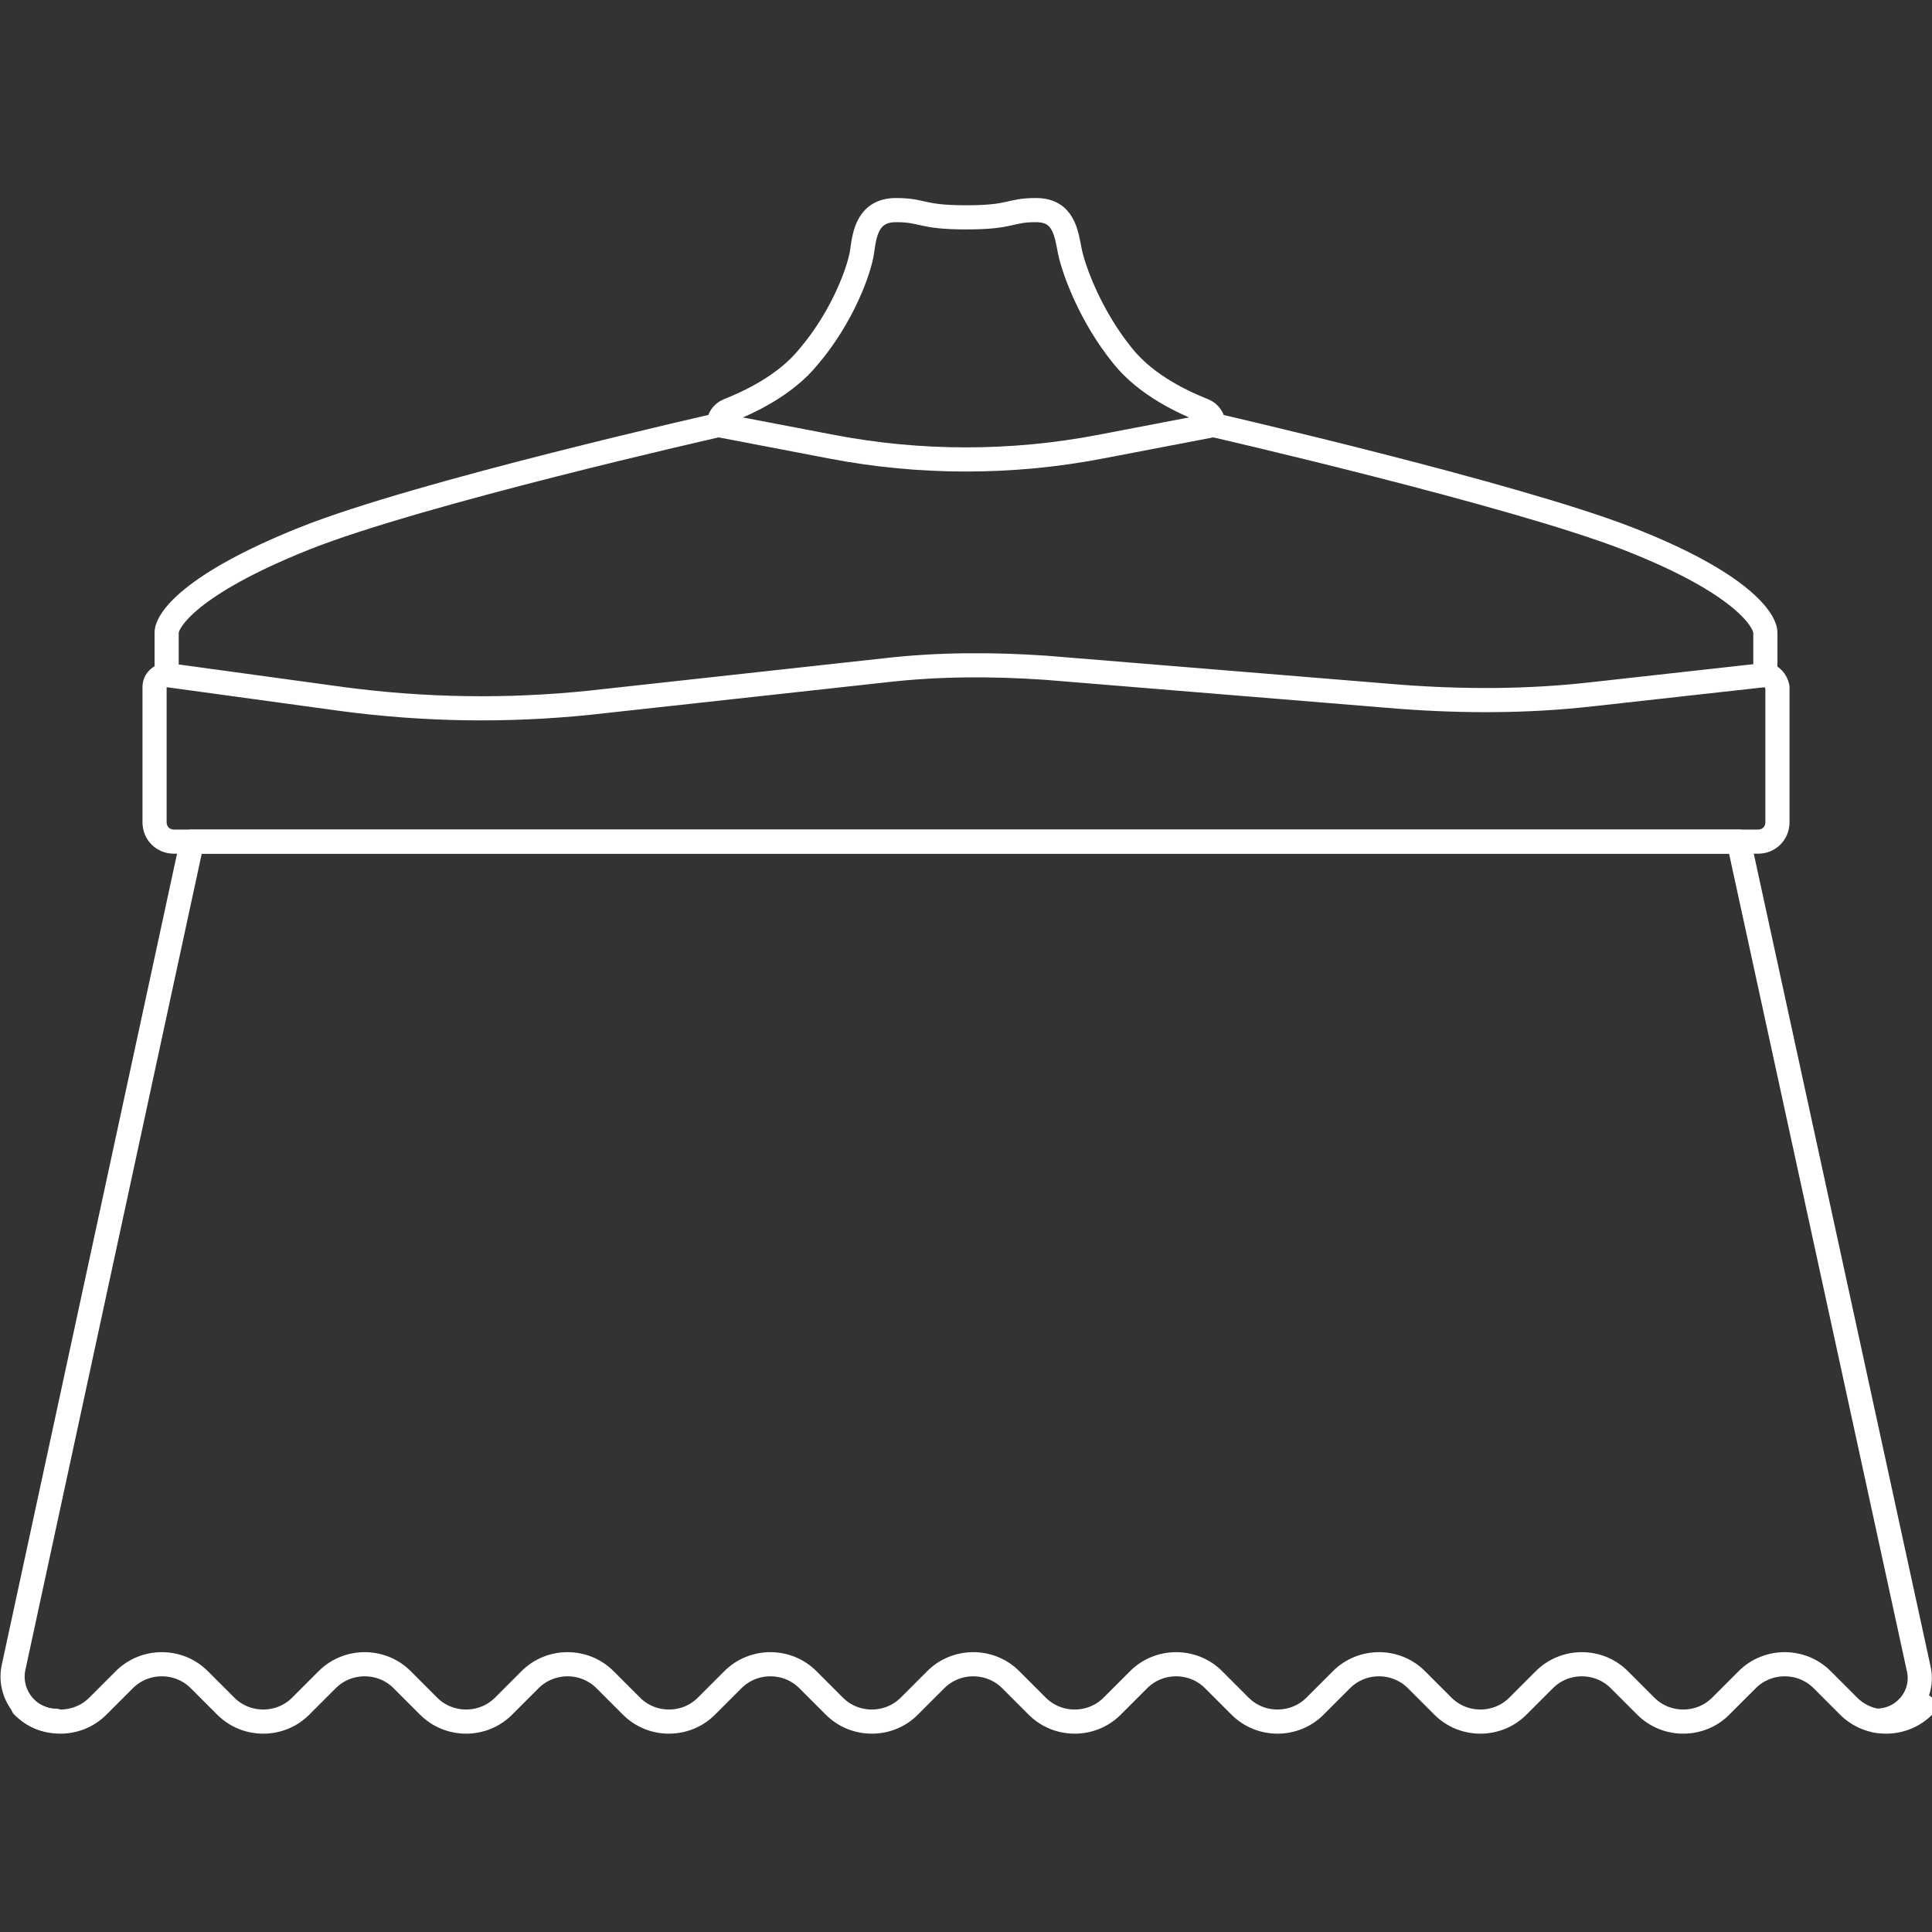
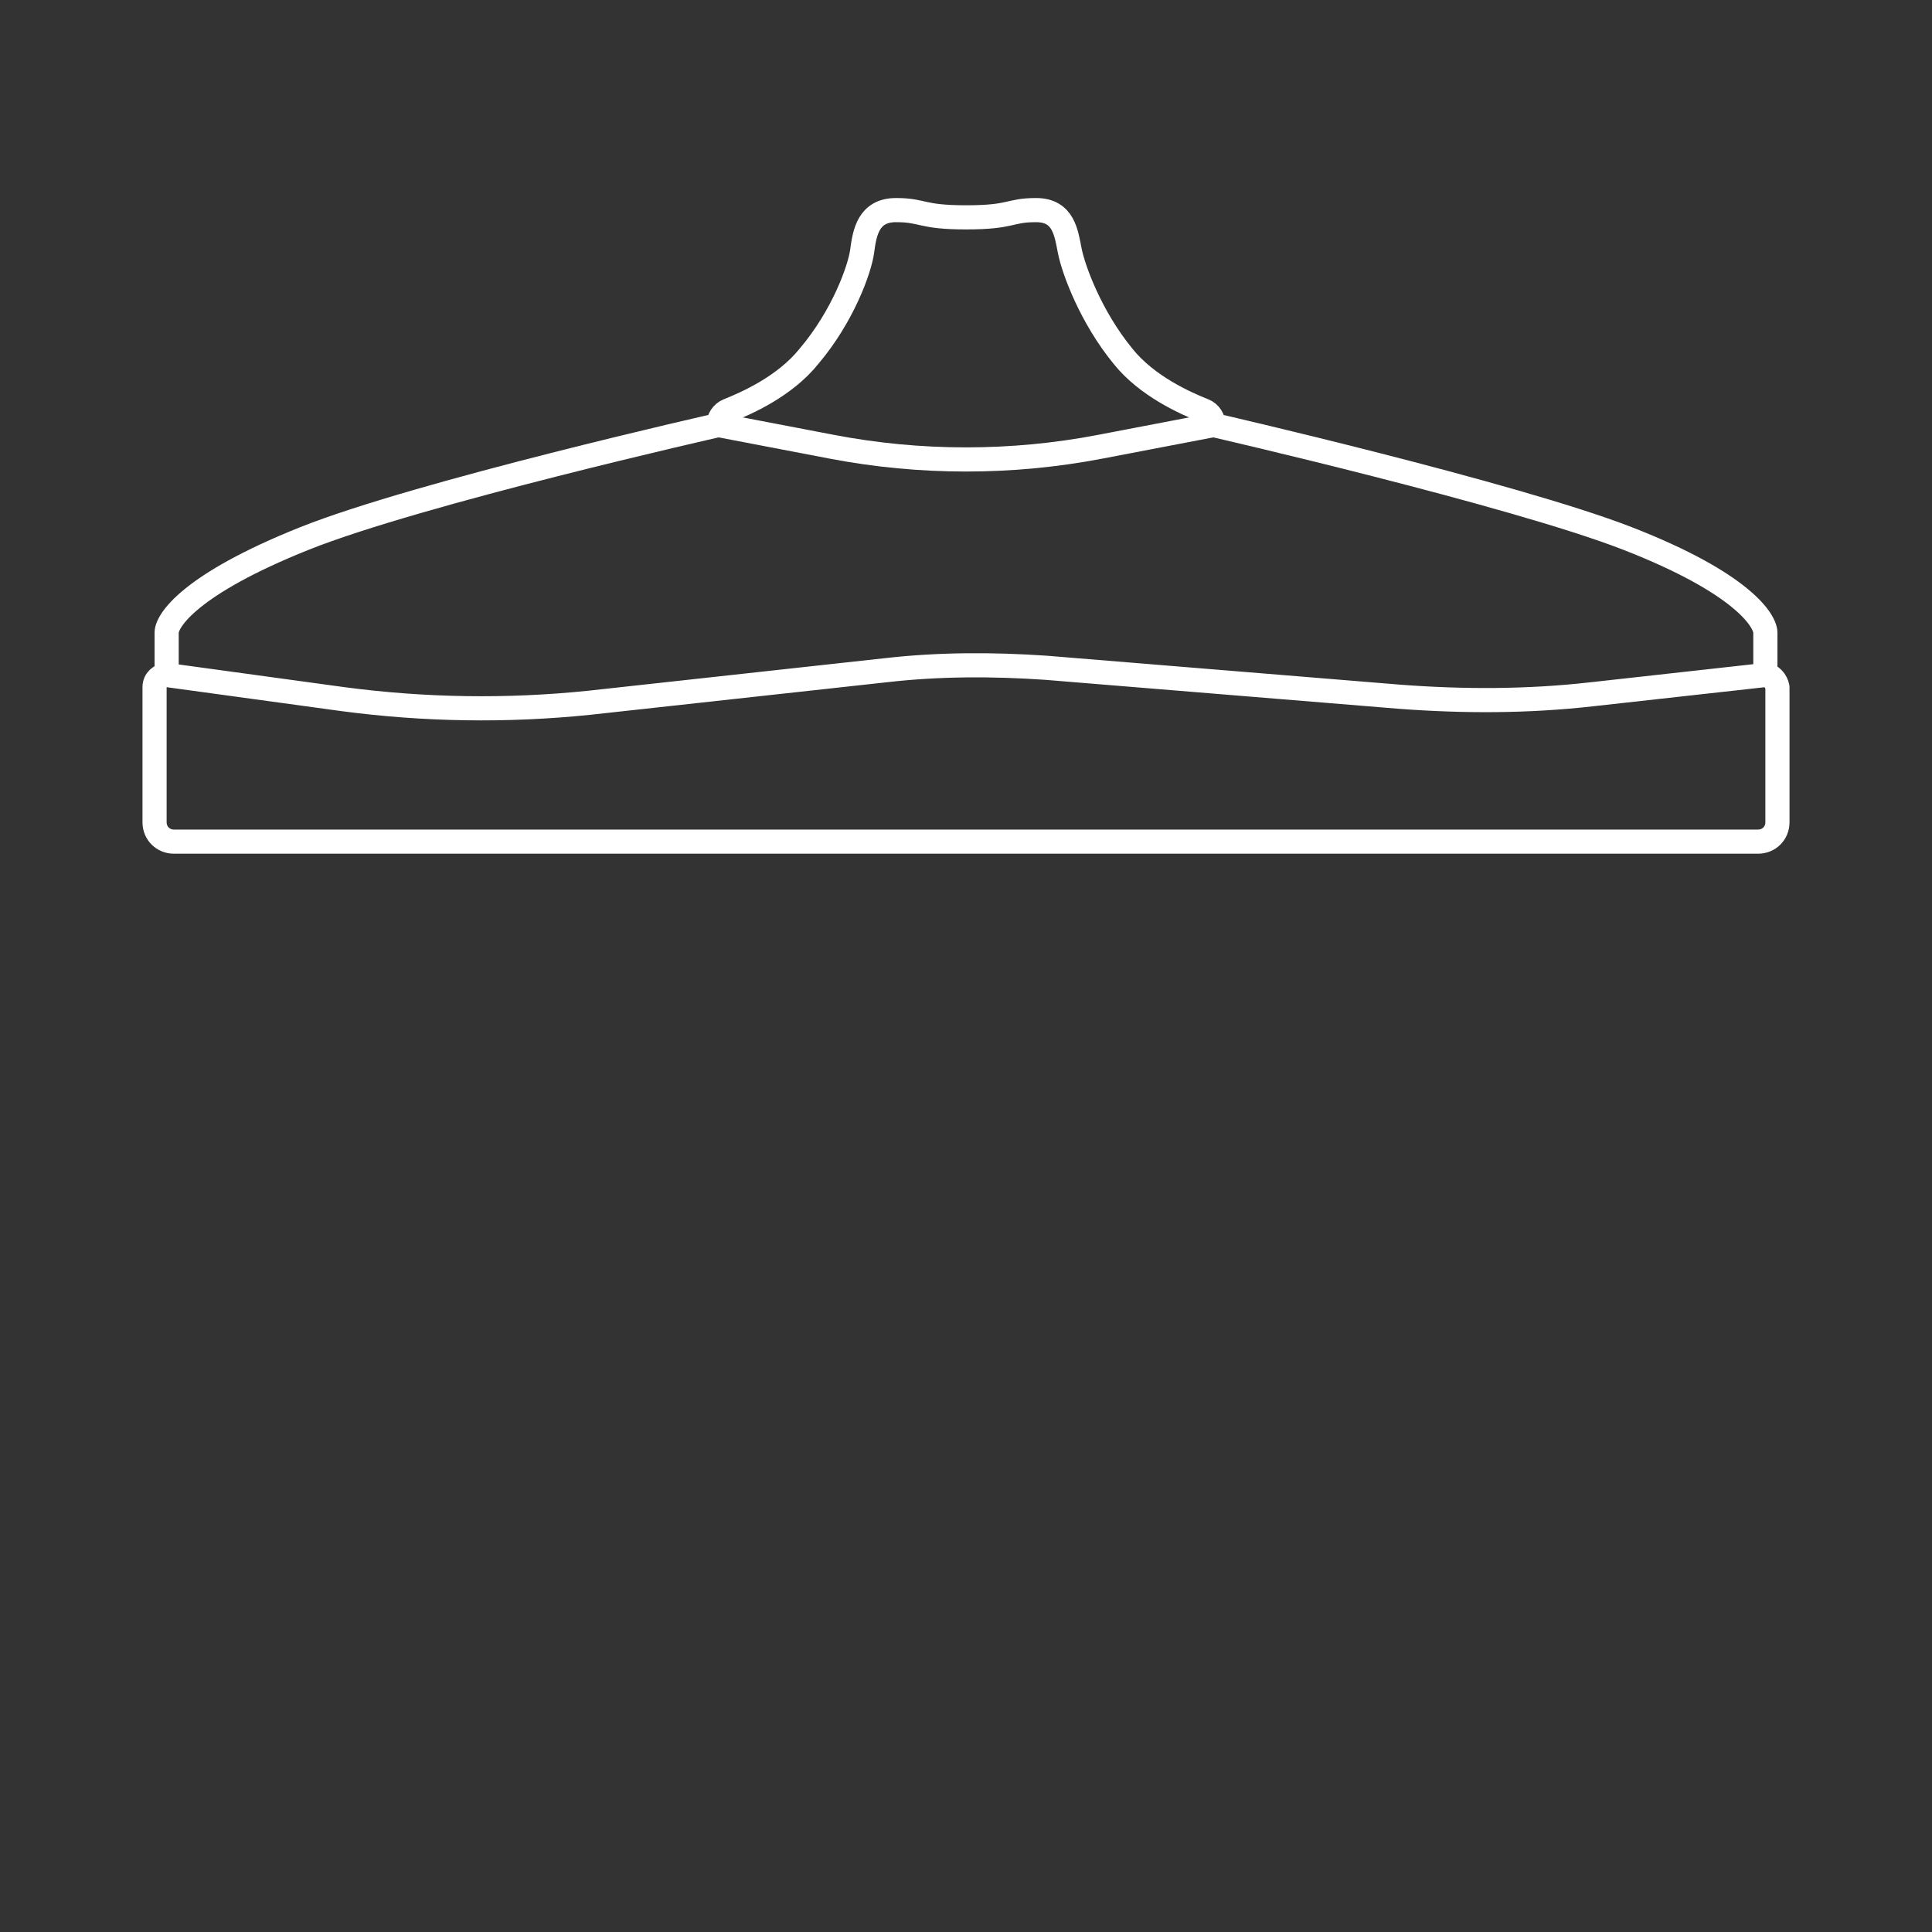
<svg xmlns="http://www.w3.org/2000/svg" version="1.1" id="Camada_1" x="0px" y="0px" viewBox="0 0 160 160" style="enable-background:new 0 0 160 160;" xml:space="preserve">
  <rect x="0" y="0" width="160" height="160" fill="#333333" stroke="none" />
  <style type="text/css">
	.st0{fill:none;}
	.st1{fill:none;stroke:#FFFFFF;stroke-width:2;stroke-linecap:round;stroke-linejoin:round;stroke-miterlimit:10;}
</style>
  <rect id="Retângulo_416" class="st0" width="160" height="160" />
  <g>
    <path class="st1" d="M13.8,55.9l14.6,2c6.8,0.9,13.6,1,20.4,0.3l24.6-2.7c4.4-0.5,8.8-0.5,13.2-0.2l29.3,2.4   c5.3,0.4,10.6,0.4,15.9-0.2l14.4-1.6" />
    <path class="st1" d="M59.5,35.2l9.4,1.8c7.3,1.4,14.9,1.4,22.2,0l9.4-1.8" />
    <path class="st1" d="M146.2,55.9c0,0,0-2.5,0-3.5c0-1-1.9-4.1-11.4-7.8s-34.3-9.4-34.3-9.4c0-0.5-0.3-1-0.8-1.2   c-1.5-0.6-4.7-2-6.7-4.5c-2.7-3.3-4.1-7.2-4.4-8.7c-0.3-1.5-0.5-3.4-2.8-3.4c-2.3,0-1.9,0.6-5.8,0.6c-3.8,0-3.5-0.6-5.8-0.6   c-2.3,0-2.6,1.9-2.8,3.4s-1.6,5.4-4.4,8.7c-2,2.5-5.2,3.9-6.7,4.5c-0.5,0.2-0.8,0.7-0.8,1.2c0,0-24.8,5.6-34.3,9.4   s-11.4,6.8-11.4,7.8c0,1,0,3.5,0,3.5c-0.5,0-1,0.4-1,1v11.2c0,0.9,0.7,1.6,1.6,1.6H80h65.6c0.9,0,1.6-0.7,1.6-1.6V56.9   C147.1,56.4,146.7,55.9,146.2,55.9z" />
-     <path class="st1" d="M155.4,142.5c2.3,0,4-2.1,3.5-4.3l-14.9-68.5H80H15.9L1.1,138.2c-0.4,2.2,1.3,4.3,3.5,4.3" />
    <path class="st1" d="M80,142.5" />
-     <path class="st1" d="M1.9,141.3c1.7,1.7,4.5,1.7,6.2,0l2.2-2.2c1.7-1.7,4.5-1.7,6.2,0l2.2,2.2c1.7,1.7,4.5,1.7,6.2,0l2.2-2.2   c1.7-1.7,4.5-1.7,6.2,0l2.2,2.2c1.7,1.7,4.5,1.7,6.2,0l2.2-2.2c1.7-1.7,4.5-1.7,6.2,0l2.2,2.2c1.7,1.7,4.5,1.7,6.2,0l2.2-2.2   c1.7-1.7,4.5-1.7,6.2,0l2.2,2.2c1.7,1.7,4.5,1.7,6.2,0l2.2-2.2c1.7-1.7,4.5-1.7,6.2,0l2.2,2.2c1.7,1.7,4.5,1.7,6.2,0l2.2-2.2   c1.7-1.7,4.5-1.7,6.2,0l2.2,2.2c1.7,1.7,4.5,1.7,6.2,0l2.2-2.2c1.7-1.7,4.5-1.7,6.2,0l2.2,2.2c1.7,1.7,4.5,1.7,6.2,0l2.2-2.2   c1.7-1.7,4.5-1.7,6.2,0l2.2,2.2c1.7,1.7,4.5,1.7,6.2,0l2.2-2.2c1.7-1.7,4.5-1.7,6.2,0l2.2,2.2c1.7,1.7,4.5,1.7,6.2,0" />
  </g>
</svg>